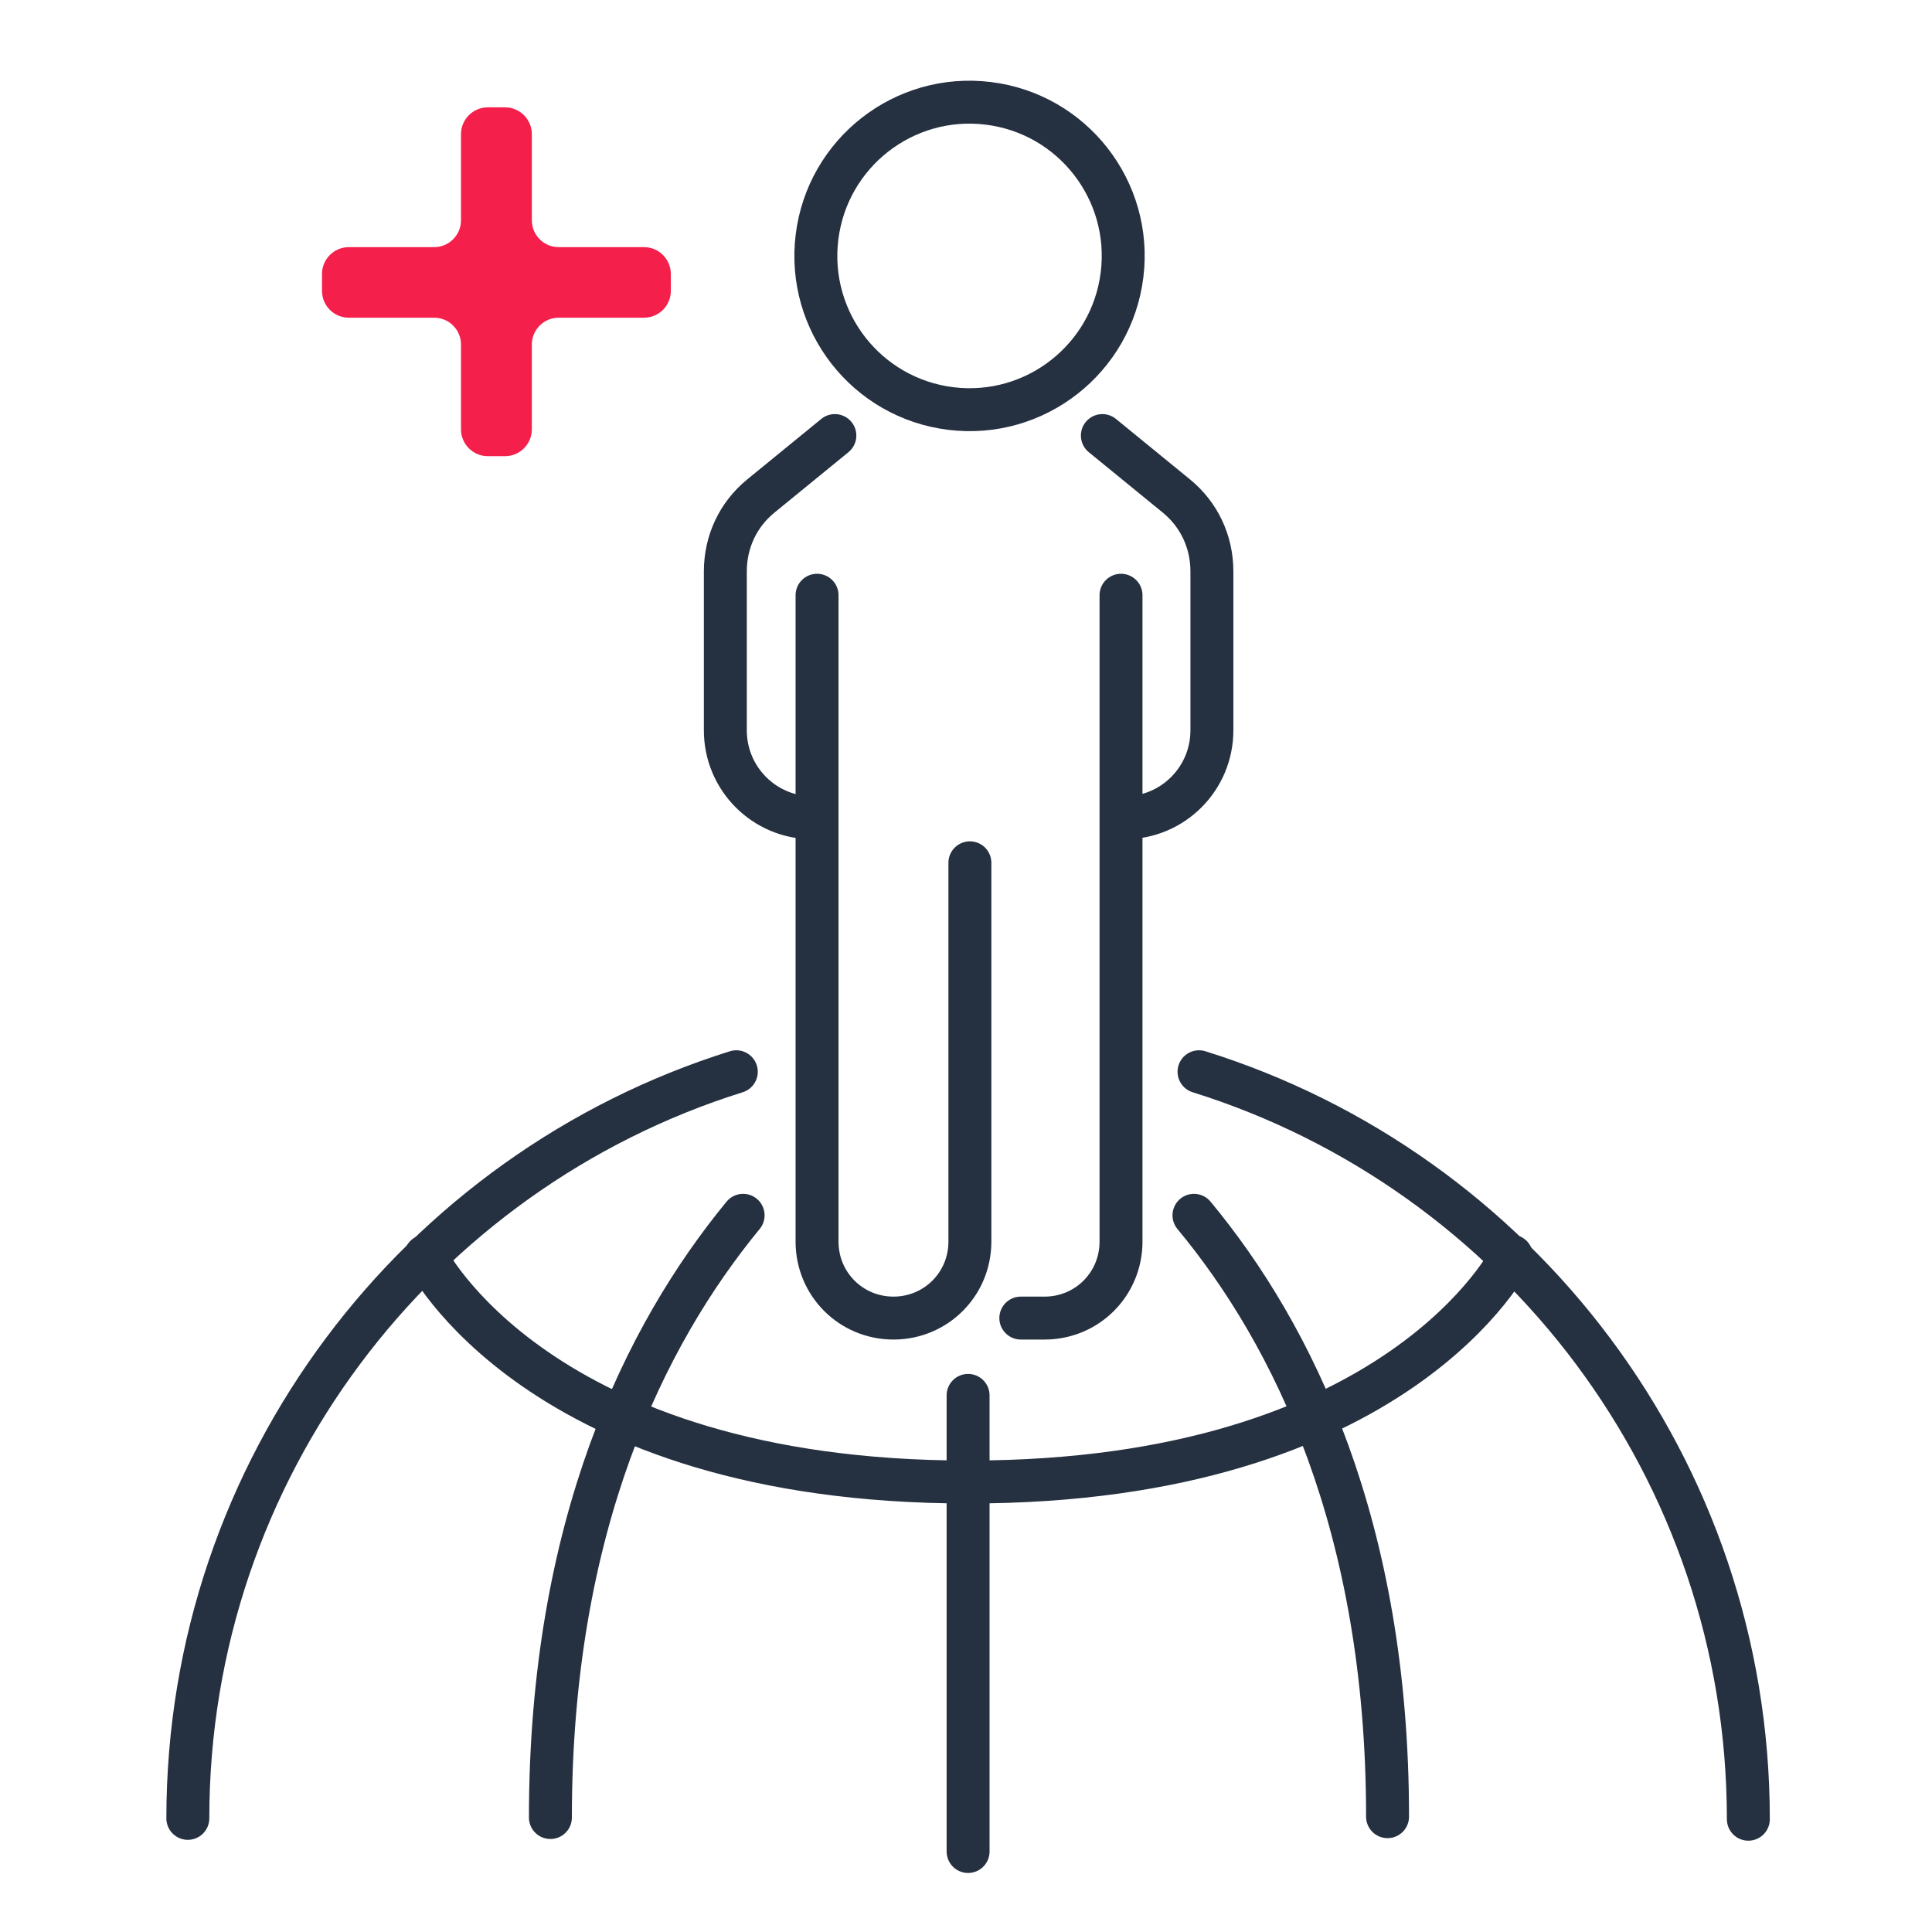
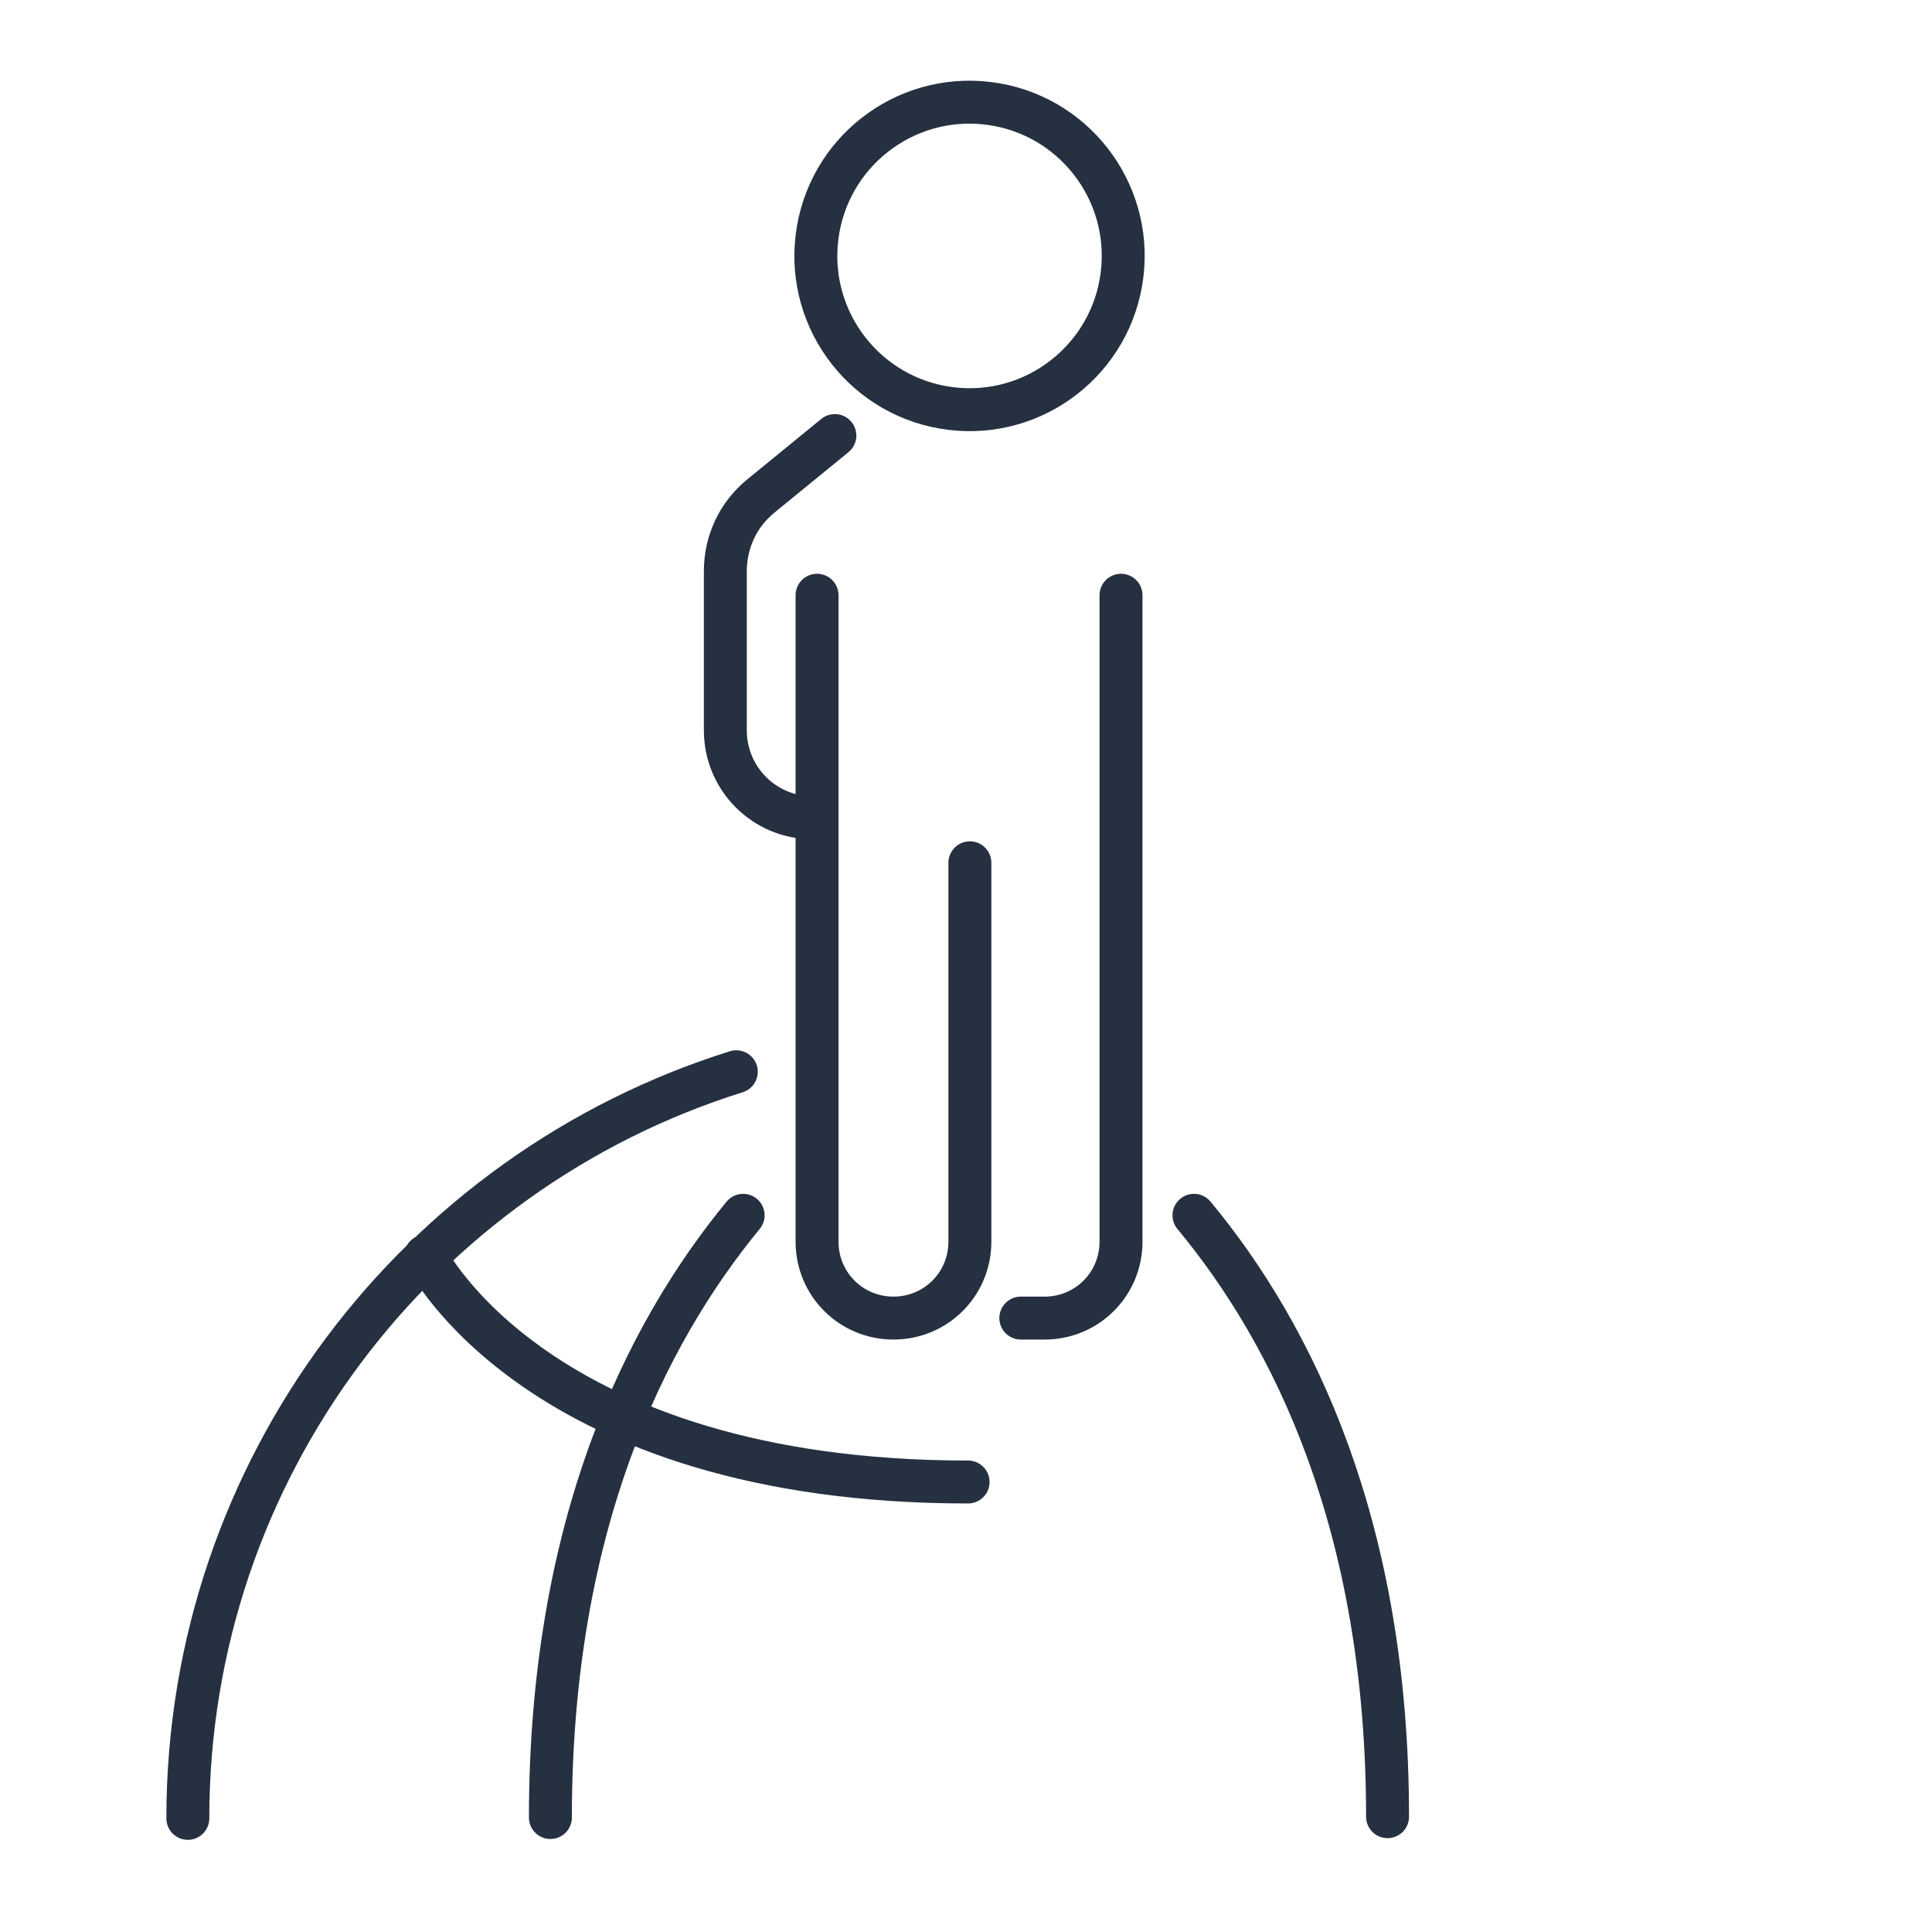
<svg xmlns="http://www.w3.org/2000/svg" width="72" height="72" viewBox="0 0 72 72" fill="none">
-   <path d="M36.078 52.002V69" stroke="#253040" stroke-width="1.6" stroke-miterlimit="10" stroke-linecap="round" stroke-linejoin="round" />
-   <path d="M44.684 39.941C56.549 43.645 65.156 54.724 65.156 67.797" stroke="#253040" stroke-width="1.6" stroke-miterlimit="10" stroke-linecap="round" stroke-linejoin="round" />
  <path d="M7 67.765C7 54.724 15.607 43.645 27.44 39.941" stroke="#253040" stroke-width="1.6" stroke-miterlimit="10" stroke-linecap="round" stroke-linejoin="round" />
  <path d="M27.694 45.291C24.024 49.754 20.512 56.877 20.512 67.734" stroke="#253040" stroke-width="1.6" stroke-miterlimit="10" stroke-linecap="round" stroke-linejoin="round" />
  <path d="M36.078 55.23C20.004 55.23 15.859 46.81 15.859 46.81" stroke="#253040" stroke-width="1.6" stroke-miterlimit="10" stroke-linecap="round" stroke-linejoin="round" />
  <path d="M44.496 45.291C48.198 49.754 51.71 56.877 51.71 67.702" stroke="#253040" stroke-width="1.6" stroke-miterlimit="10" stroke-linecap="round" stroke-linejoin="round" />
-   <path d="M36.109 55.23C52.183 55.23 56.328 46.81 56.328 46.81" stroke="#253040" stroke-width="1.6" stroke-miterlimit="10" stroke-linecap="round" stroke-linejoin="round" />
  <path d="M31.113 16.232L28.36 18.48C27.506 19.176 27.031 20.189 27.031 21.297V27.216C27.031 29.02 28.487 30.477 30.29 30.477" stroke="#253040" stroke-width="1.6" stroke-miterlimit="10" stroke-linecap="round" stroke-linejoin="round" />
-   <path d="M41.082 16.232L43.835 18.48C44.689 19.176 45.164 20.189 45.164 21.297V27.216C45.164 29.02 43.708 30.477 41.905 30.477" stroke="#253040" stroke-width="1.6" stroke-miterlimit="10" stroke-linecap="round" stroke-linejoin="round" />
  <path d="M41.777 22.183V24.114V46.272C41.777 47.855 40.511 49.121 38.929 49.121H38.043" stroke="#253040" stroke-width="1.6" stroke-miterlimit="10" stroke-linecap="round" stroke-linejoin="round" />
  <path d="M30.449 22.183V24.114V46.272C30.449 47.855 31.715 49.121 33.297 49.121C34.879 49.121 36.145 47.855 36.145 46.272V32.154" stroke="#253040" stroke-width="1.6" stroke-miterlimit="10" stroke-linecap="round" stroke-linejoin="round" />
  <path d="M41.816 10.235C42.201 7.094 39.968 4.236 36.829 3.851C33.689 3.465 30.832 5.699 30.447 8.84C30.062 11.981 32.295 14.839 35.435 15.225C38.574 15.61 41.431 13.376 41.816 10.235Z" stroke="#253040" stroke-width="1.6" stroke-miterlimit="10" stroke-linecap="round" stroke-linejoin="round" />
-   <path d="M25 10.21C25 9.658 24.552 9.21 24 9.21H20.82C20.268 9.21 19.82 8.762 19.82 8.21V5C19.82 4.448 19.372 4 18.82 4H18.18C17.628 4 17.18 4.448 17.18 5V8.21C17.18 8.762 16.732 9.21 16.18 9.21H13C12.448 9.21 12 9.658 12 10.21V10.84C12 11.392 12.448 11.84 13 11.84H16.18C16.732 11.84 17.18 12.287 17.18 12.84V16C17.18 16.552 17.628 17 18.18 17H18.82C19.372 17 19.82 16.552 19.82 16V12.84C19.82 12.287 20.268 11.84 20.82 11.84H24C24.552 11.84 25 11.392 25 10.84V10.21Z" fill="#F41F4A" />
</svg>